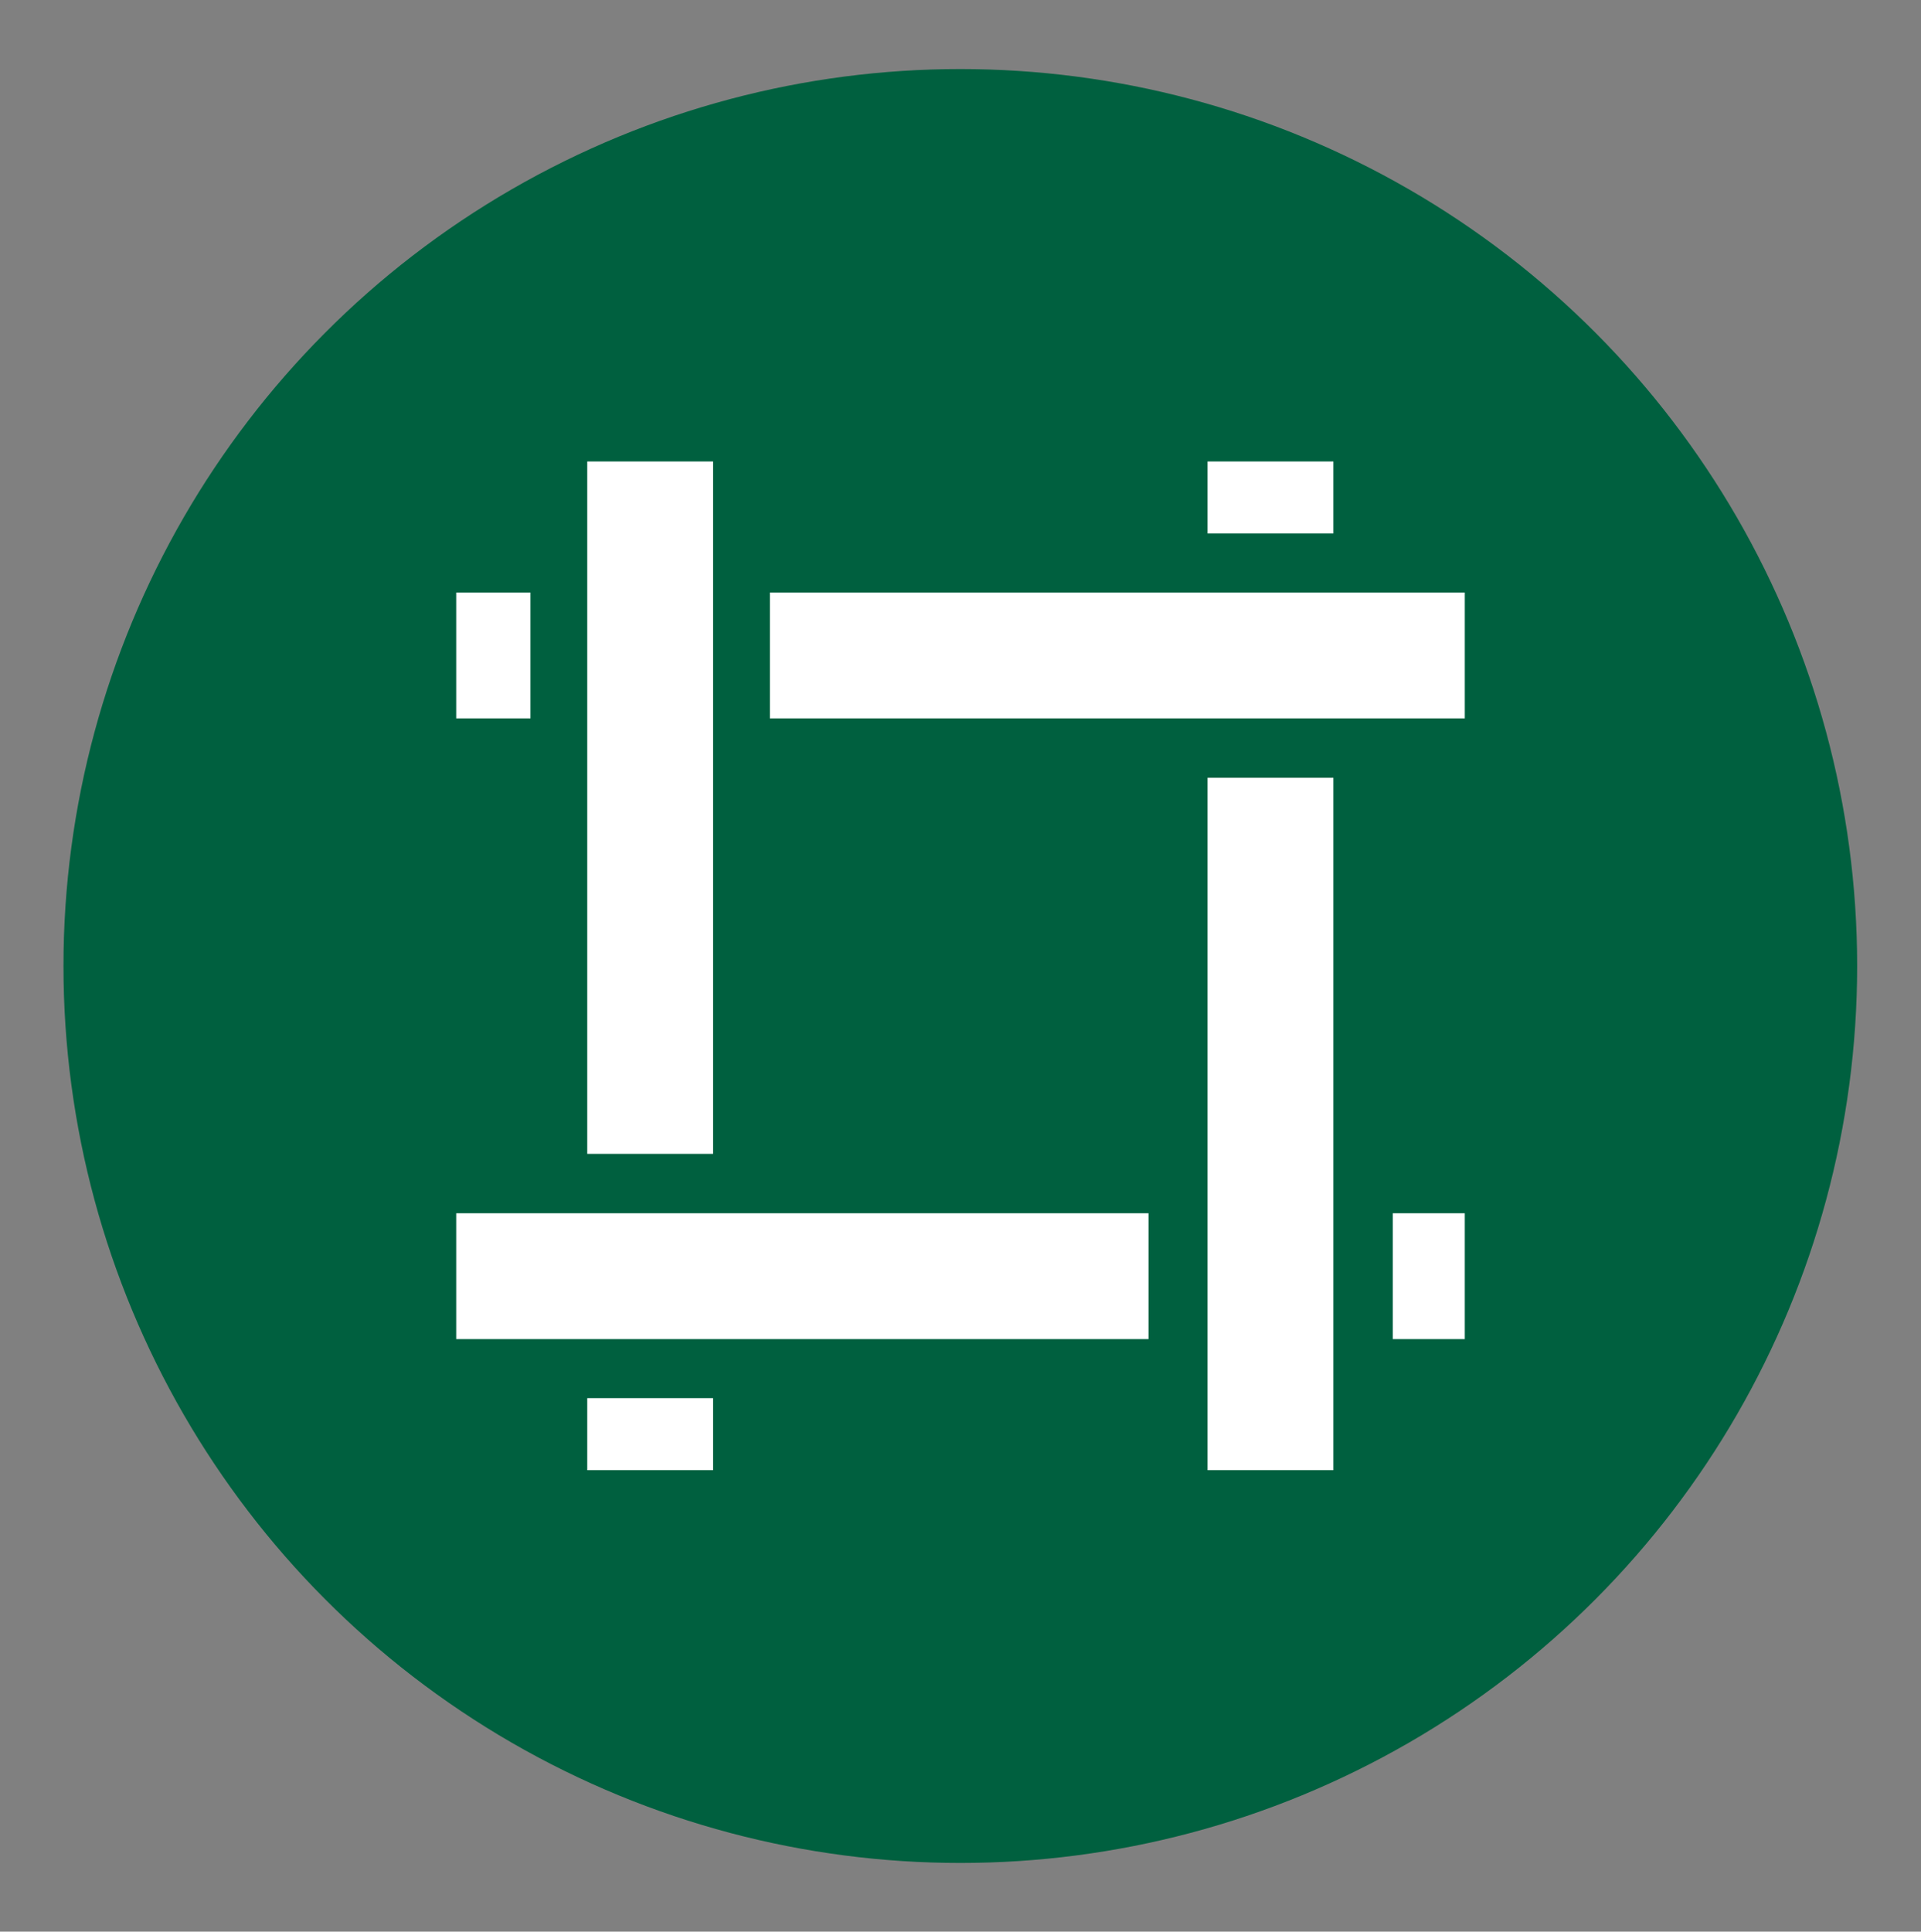
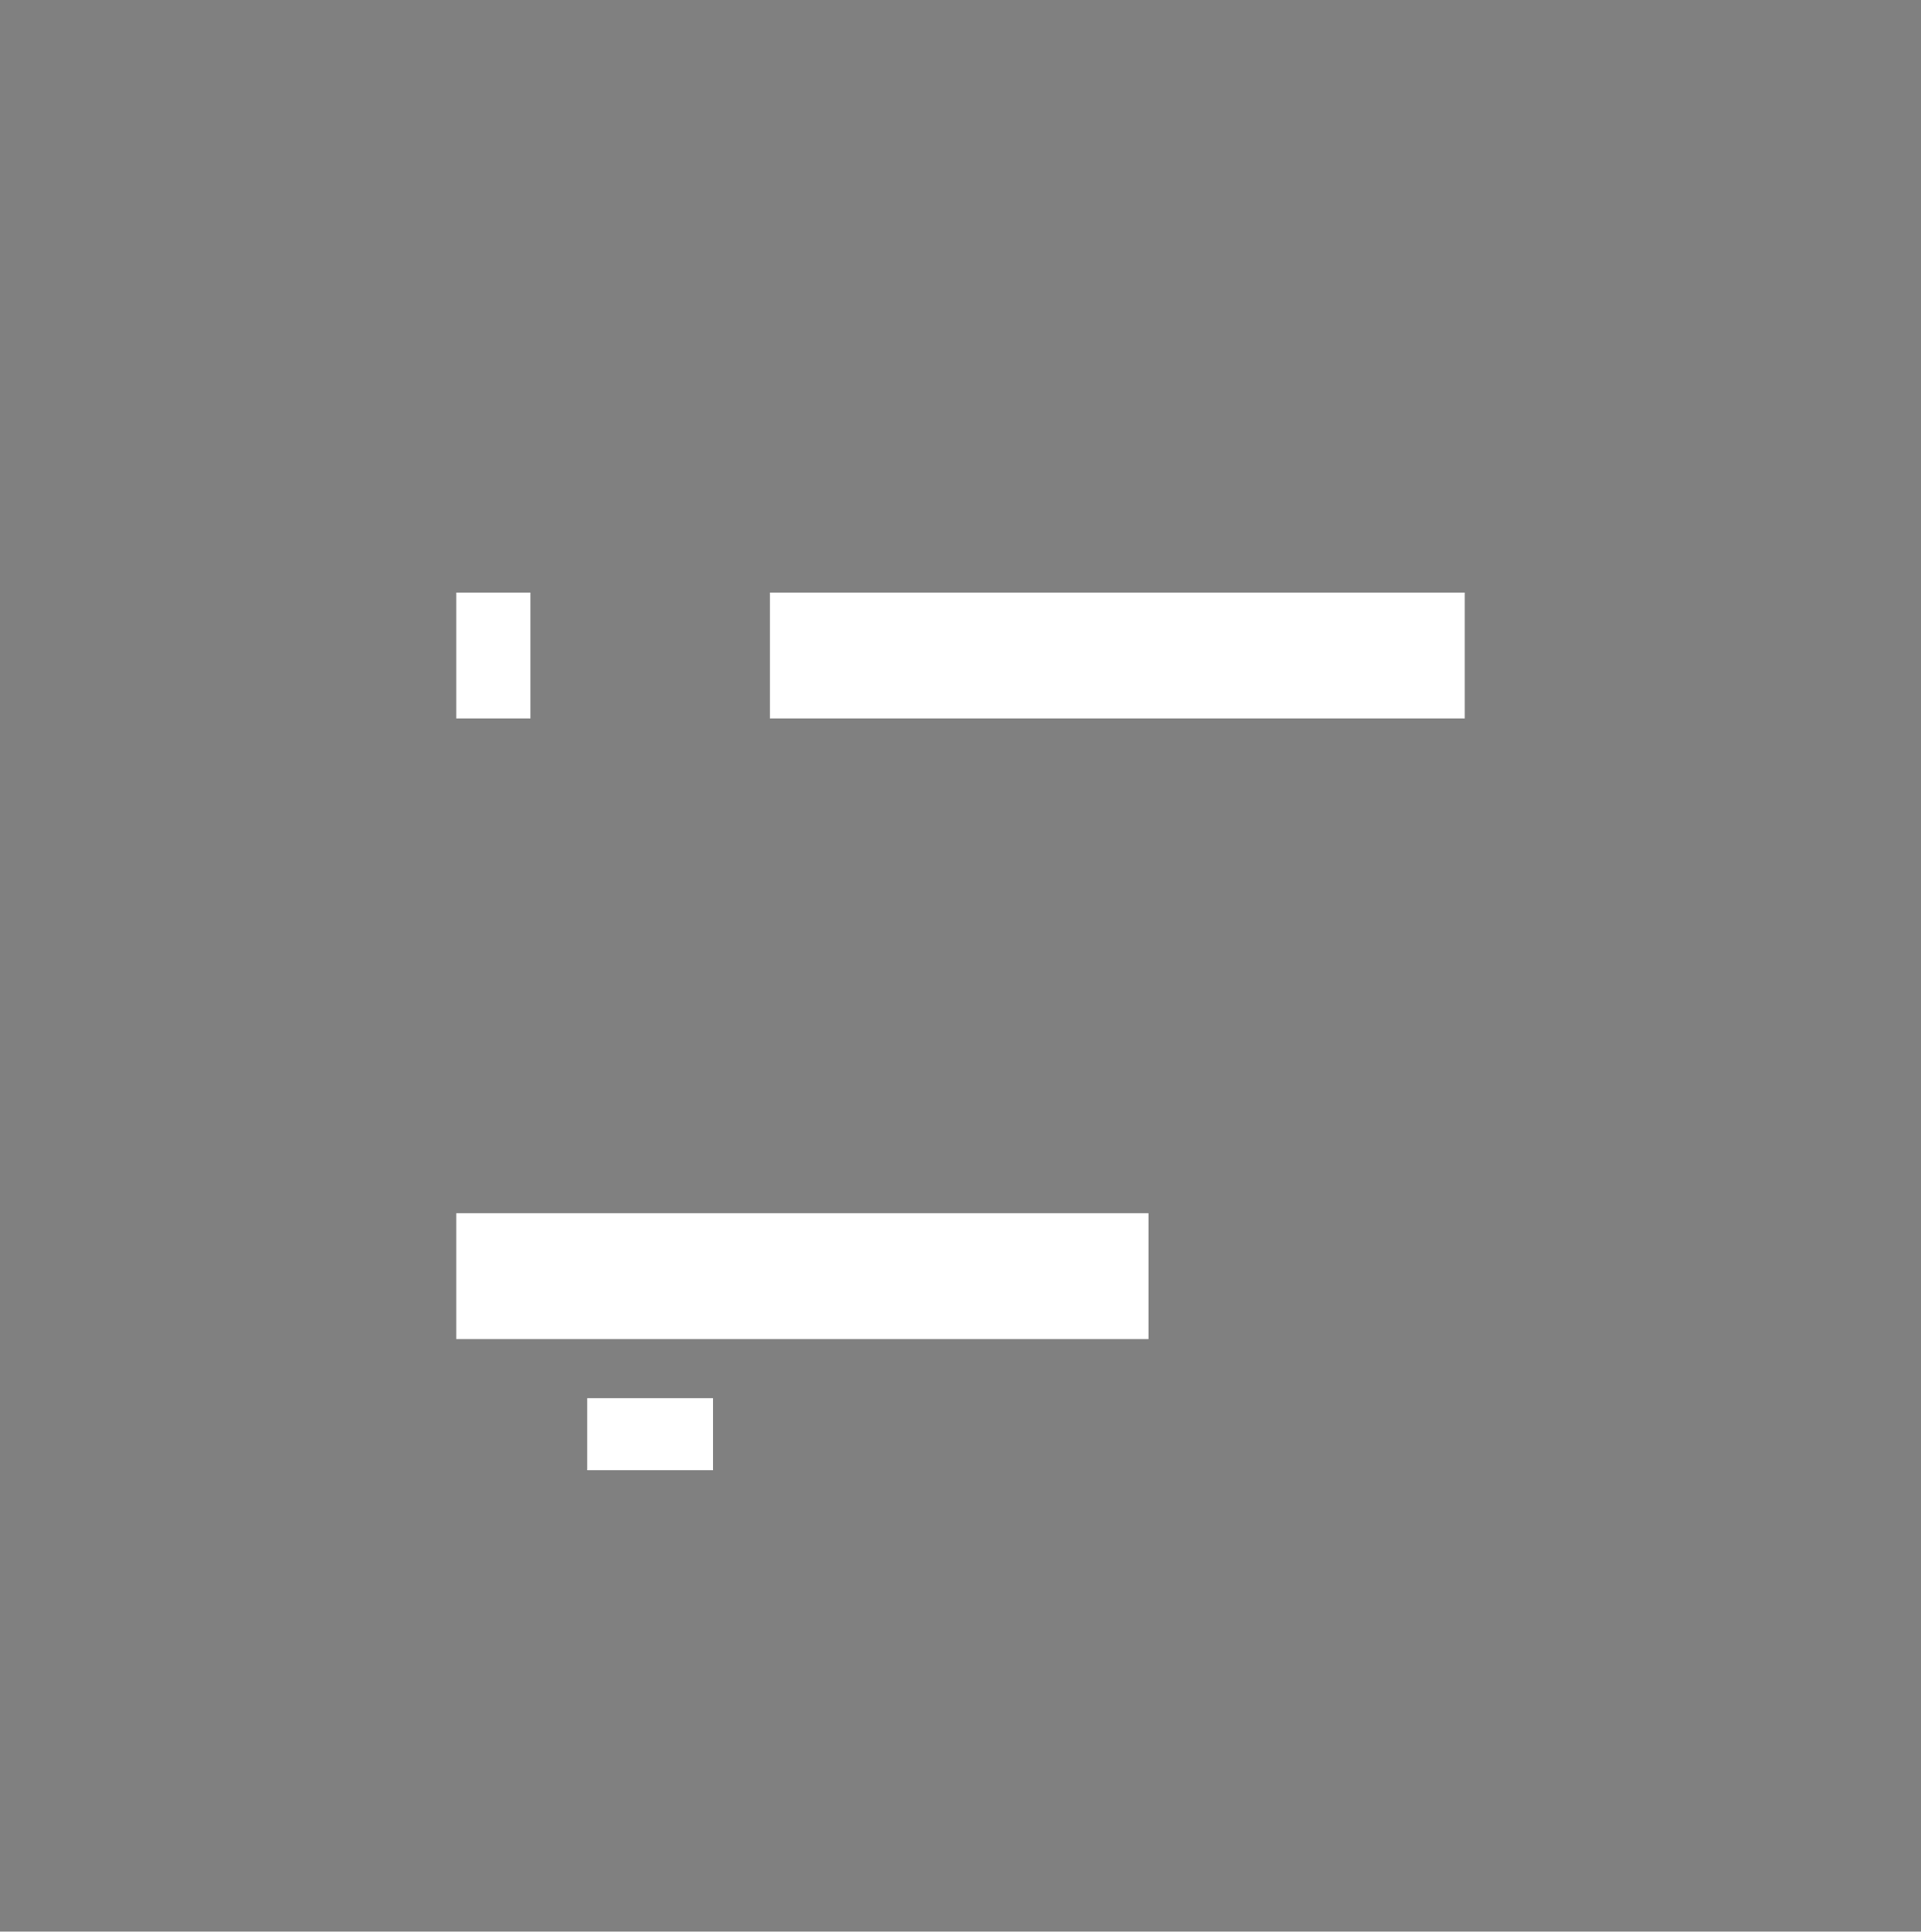
<svg xmlns="http://www.w3.org/2000/svg" viewBox="0 0 51.75 52.03">
  <rect x="0" y="0" width="51.75" height="52.03" fill="#808080" stroke="none" />
  <defs>
    <style>.cls-1{fill:#fff;}.cls-1,.cls-2{stroke-width:0px;}.cls-2{fill:#00603f;}</style>
  </defs>
  <g id="Layer_2">
-     <circle class="cls-2" cx="25.87" cy="26.02" r="24.16" />
-   </g>
+     </g>
  <g id="Layer_1">
    <path class="cls-1" d="M12.29,15.96h2v3.39h-2v-3.39Z" />
-     <path class="cls-1" d="M37.52,32.68h1.94v3.39h-1.94v-3.39Z" />
    <path class="cls-1" d="M15.82,37.66h3.39v1.94h-3.39v-1.94Z" />
-     <path class="cls-1" d="M32.53,12.43h3.39v1.94h-3.39v-1.94Z" />
-     <path class="cls-1" d="M32.53,20.95h3.39v18.65h-3.39v-18.65Z" />
    <path class="cls-1" d="M12.29,32.68h18.65v3.39H12.29v-3.39Z" />
    <path class="cls-1" d="M20.74,15.96h18.72v3.39h-18.72v-3.39Z" />
-     <path class="cls-1" d="M15.82,12.43h3.39v18.65h-3.39V12.43Z" />
  </g>
</svg>